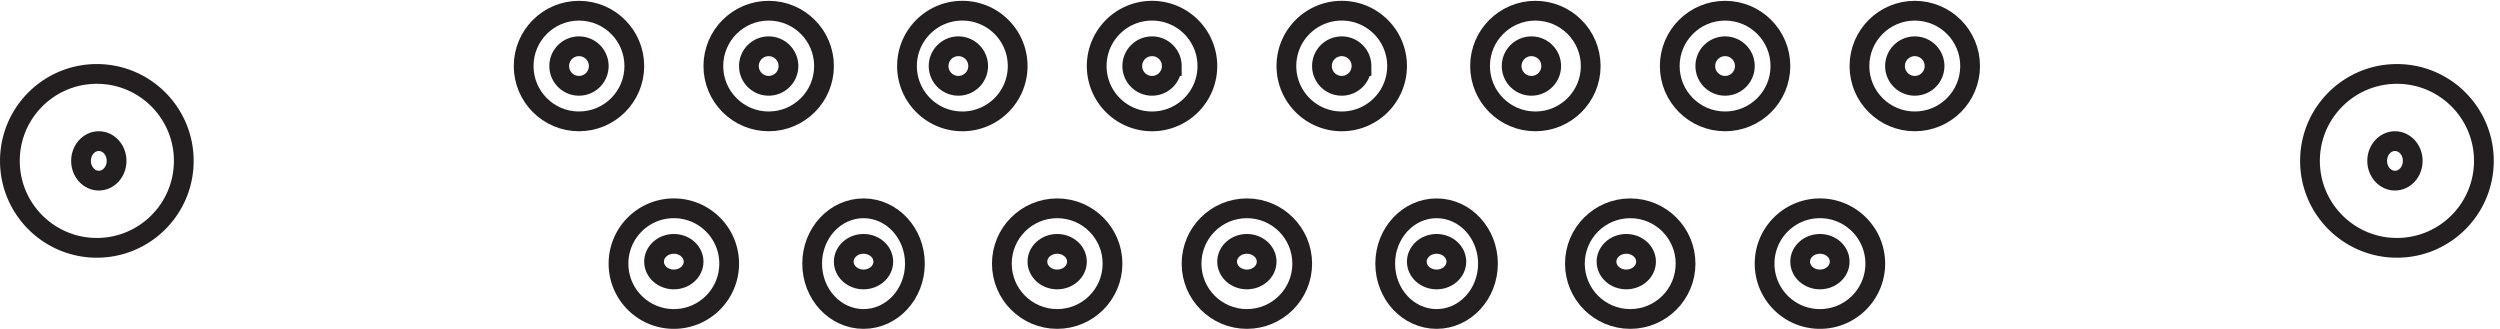
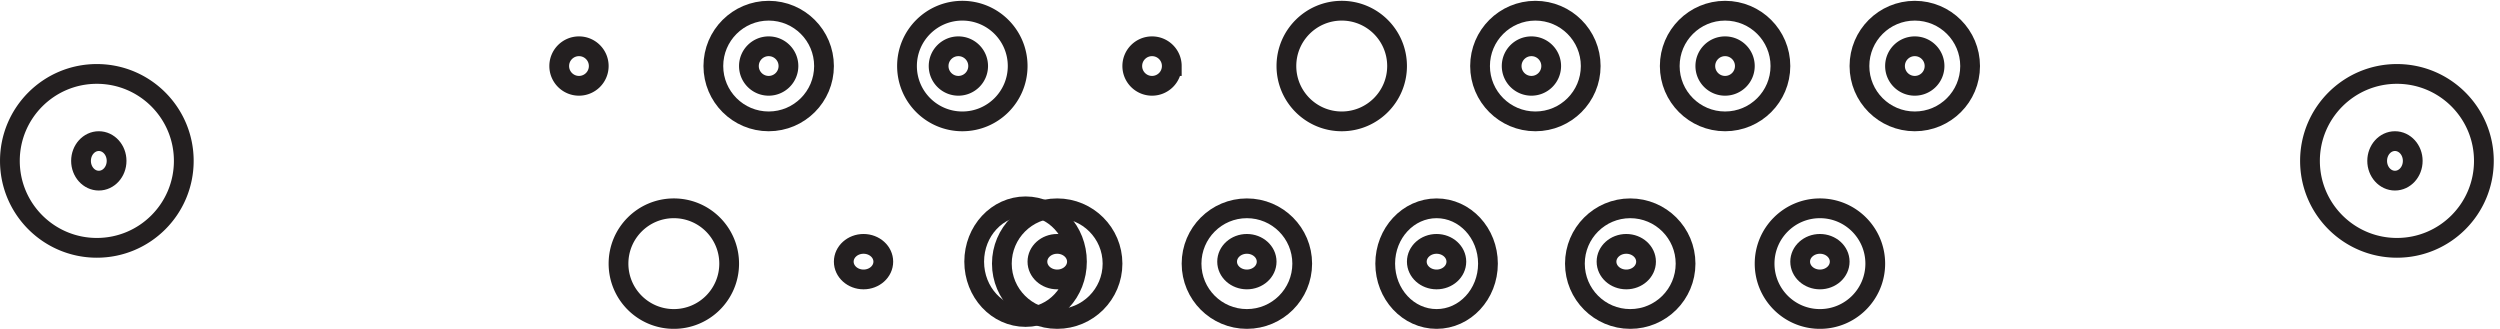
<svg xmlns="http://www.w3.org/2000/svg" xml:space="preserve" width="126.2" height="16.599">
  <path d="M312.332 99.664c0-11.598-9.402-21-21-21s-21 9.402-21 21c0 11.602 9.402 21 21 21s21-9.398 21-21z" style="fill:none;stroke:#231f20;stroke-width:7.5;stroke-linecap:butt;stroke-linejoin:miter;stroke-miterlimit:10;stroke-dasharray:none;stroke-opacity:1" transform="matrix(.133 0 0 -.133 .056 16.589)" />
  <path d="M298.832 99.664a7.5 7.5 0 0 0-7.5-7.5c-4.141 0-7.5 3.36-7.5 7.5 0 4.145 3.359 7.5 7.5 7.5 4.145 0 7.5-3.355 7.5-7.5zm-22.5-74.996c0-11.602-9.402-21-21-21s-21 9.398-21 21c0 11.598 9.402 21 21 21s21-9.402 21-21z" style="fill:none;stroke:#231f20;stroke-width:7.5;stroke-linecap:butt;stroke-linejoin:miter;stroke-miterlimit:10;stroke-dasharray:none;stroke-opacity:1" transform="matrix(.133 0 0 -.133 .056 16.589)" />
-   <path d="M262.832 25.418c0-3.73-3.355-6.75-7.5-6.75-4.141 0-7.5 3.02-7.5 6.75 0 3.727 3.359 6.75 7.5 6.75 4.145 0 7.5-3.023 7.5-6.75zm-22.5 74.246c0-11.598-9.402-21-21-21s-21 9.402-21 21c0 11.602 9.402 21 21 21s21-9.398 21-21z" style="fill:none;stroke:#231f20;stroke-width:7.5;stroke-linecap:butt;stroke-linejoin:miter;stroke-miterlimit:10;stroke-dasharray:none;stroke-opacity:1" transform="matrix(.133 0 0 -.133 .056 16.589)" />
  <path d="M226.832 99.664a7.5 7.5 0 0 0-7.5-7.5c-4.141 0-7.5 3.36-7.5 7.5 0 4.145 3.359 7.5 7.5 7.5 4.145 0 7.5-3.355 7.5-7.5zm-157.5-35.996c0-18.227-14.773-33-33-33-18.223 0-33 14.773-33 33 0 18.223 14.777 33 33 33 18.227 0 33-14.777 33-33z" style="fill:none;stroke:#231f20;stroke-width:7.5;stroke-linecap:butt;stroke-linejoin:miter;stroke-miterlimit:10;stroke-dasharray:none;stroke-opacity:1" transform="matrix(.133 0 0 -.133 .056 16.589)" />
  <path d="M43.832 63.668c0-4.145-3.02-7.5-6.75-7.5-3.727 0-6.75 3.355-6.75 7.5 0 4.14 3.023 7.5 6.75 7.5 3.73 0 6.75-3.36 6.75-7.5zm631.5 35.996c0-11.598-9.402-21-21-21s-21 9.402-21 21c0 11.602 9.402 21 21 21s21-9.398 21-21zm-36-74.996c0-11.602-9.402-21-21-21s-21 9.398-21 21c0 11.598 9.402 21 21 21s21-9.402 21-21z" style="fill:none;stroke:#231f20;stroke-width:7.5;stroke-linecap:butt;stroke-linejoin:miter;stroke-miterlimit:10;stroke-dasharray:none;stroke-opacity:1" transform="matrix(.133 0 0 -.133 .056 16.589)" />
  <path d="M624.332 25.418c0-3.73-3.355-6.75-7.5-6.75-4.141 0-7.5 3.02-7.5 6.75 0 3.727 3.359 6.75 7.5 6.75 4.145 0 7.5-3.023 7.5-6.75zm-60-.75c0-11.602-8.73-21-19.5-21-10.769 0-19.5 9.398-19.5 21 0 11.598 8.731 21 19.5 21 10.77 0 19.5-9.402 19.5-21z" style="fill:none;stroke:#231f20;stroke-width:7.5;stroke-linecap:butt;stroke-linejoin:miter;stroke-miterlimit:10;stroke-dasharray:none;stroke-opacity:1" transform="matrix(.133 0 0 -.133 .056 16.589)" />
  <path d="M552.332 25.418c0-3.73-3.355-6.75-7.5-6.75-4.141 0-7.5 3.02-7.5 6.75 0 3.727 3.359 6.75 7.5 6.75 4.145 0 7.5-3.023 7.5-6.75zm-58.5-.75c0-11.602-9.402-21-21-21s-21 9.398-21 21c0 11.598 9.402 21 21 21s21-9.402 21-21z" style="fill:none;stroke:#231f20;stroke-width:7.5;stroke-linecap:butt;stroke-linejoin:miter;stroke-miterlimit:10;stroke-dasharray:none;stroke-opacity:1" transform="matrix(.133 0 0 -.133 .056 16.589)" />
  <path d="M480.332 25.418c0-3.73-3.355-6.75-7.5-6.75-4.141 0-7.5 3.02-7.5 6.75 0 3.727 3.359 6.75 7.5 6.75 4.145 0 7.5-3.023 7.5-6.75zm-58.5-.75c0-11.602-9.402-21-21-21s-21 9.398-21 21c0 11.598 9.402 21 21 21s21-9.402 21-21z" style="fill:none;stroke:#231f20;stroke-width:7.5;stroke-linecap:butt;stroke-linejoin:miter;stroke-miterlimit:10;stroke-dasharray:none;stroke-opacity:1" transform="matrix(.133 0 0 -.133 .056 16.589)" />
-   <path d="M408.332 25.418c0-3.73-3.355-6.75-7.5-6.75-4.141 0-7.5 3.02-7.5 6.75 0 3.727 3.359 6.75 7.5 6.75 4.145 0 7.5-3.023 7.5-6.75zm-61.5-.75c0-11.602-8.73-21-19.5-21-10.769 0-19.5 9.398-19.5 21 0 11.598 8.731 21 19.5 21 10.77 0 19.5-9.402 19.5-21z" style="fill:none;stroke:#231f20;stroke-width:7.5;stroke-linecap:butt;stroke-linejoin:miter;stroke-miterlimit:10;stroke-dasharray:none;stroke-opacity:1" transform="matrix(.133 0 0 -.133 .056 16.589)" />
+   <path d="M408.332 25.418c0-3.73-3.355-6.75-7.5-6.75-4.141 0-7.5 3.02-7.5 6.75 0 3.727 3.359 6.75 7.5 6.75 4.145 0 7.5-3.023 7.5-6.75zc0-11.602-8.73-21-19.5-21-10.769 0-19.5 9.398-19.5 21 0 11.598 8.731 21 19.5 21 10.77 0 19.5-9.402 19.5-21z" style="fill:none;stroke:#231f20;stroke-width:7.5;stroke-linecap:butt;stroke-linejoin:miter;stroke-miterlimit:10;stroke-dasharray:none;stroke-opacity:1" transform="matrix(.133 0 0 -.133 .056 16.589)" />
  <path d="M334.832 25.418c0-3.73-3.355-6.75-7.5-6.75-4.141 0-7.5 3.02-7.5 6.75 0 3.727 3.359 6.75 7.5 6.75 4.145 0 7.5-3.023 7.5-6.75zm268.5 74.246c0-11.598-9.402-21-21-21s-21 9.402-21 21c0 11.602 9.402 21 21 21s21-9.398 21-21z" style="fill:none;stroke:#231f20;stroke-width:7.5;stroke-linecap:butt;stroke-linejoin:miter;stroke-miterlimit:10;stroke-dasharray:none;stroke-opacity:1" transform="matrix(.133 0 0 -.133 .056 16.589)" />
  <path d="M588.332 99.664a7.5 7.5 0 0 0-7.5-7.5c-4.141 0-7.5 3.36-7.5 7.5 0 4.145 3.359 7.5 7.5 7.5 4.145 0 7.5-3.355 7.5-7.5zm-58.5 0c0-11.598-9.402-21-21-21s-21 9.402-21 21c0 11.602 9.402 21 21 21s21-9.398 21-21z" style="fill:none;stroke:#231f20;stroke-width:7.5;stroke-linecap:butt;stroke-linejoin:miter;stroke-miterlimit:10;stroke-dasharray:none;stroke-opacity:1" transform="matrix(.133 0 0 -.133 .056 16.589)" />
-   <path d="M516.332 99.664a7.5 7.5 0 0 0-7.5-7.5c-4.141 0-7.5 3.36-7.5 7.5 0 4.145 3.359 7.5 7.5 7.5 4.145 0 7.5-3.355 7.5-7.5zm-58.5 0c0-11.598-9.402-21-21-21s-21 9.402-21 21c0 11.602 9.402 21 21 21s21-9.398 21-21z" style="fill:none;stroke:#231f20;stroke-width:7.5;stroke-linecap:butt;stroke-linejoin:miter;stroke-miterlimit:10;stroke-dasharray:none;stroke-opacity:1" transform="matrix(.133 0 0 -.133 .056 16.589)" />
  <path d="M444.332 99.664a7.5 7.5 0 0 0-7.5-7.5c-4.141 0-7.5 3.36-7.5 7.5 0 4.145 3.359 7.5 7.5 7.5 4.145 0 7.5-3.355 7.5-7.5zm-58.5 0c0-11.598-9.402-21-21-21s-21 9.402-21 21c0 11.602 9.402 21 21 21s21-9.398 21-21z" style="fill:none;stroke:#231f20;stroke-width:7.5;stroke-linecap:butt;stroke-linejoin:miter;stroke-miterlimit:10;stroke-dasharray:none;stroke-opacity:1" transform="matrix(.133 0 0 -.133 .056 16.589)" />
  <path d="M370.832 99.664a7.5 7.5 0 0 0-7.5-7.5c-4.141 0-7.5 3.36-7.5 7.5 0 4.145 3.359 7.5 7.5 7.5 4.145 0 7.5-3.355 7.5-7.5zm340.5-74.996c0-11.602-9.402-21-21-21s-21 9.398-21 21c0 11.598 9.402 21 21 21s21-9.402 21-21z" style="fill:none;stroke:#231f20;stroke-width:7.5;stroke-linecap:butt;stroke-linejoin:miter;stroke-miterlimit:10;stroke-dasharray:none;stroke-opacity:1" transform="matrix(.133 0 0 -.133 .056 16.589)" />
  <path d="M697.832 25.418c0-3.73-3.355-6.75-7.5-6.75-4.141 0-7.5 3.02-7.5 6.75 0 3.727 3.359 6.75 7.5 6.75 4.145 0 7.5-3.023 7.5-6.75zm49.5 74.246c0-11.598-9.402-21-21-21s-21 9.402-21 21c0 11.602 9.402 21 21 21s21-9.398 21-21z" style="fill:none;stroke:#231f20;stroke-width:7.5;stroke-linecap:butt;stroke-linejoin:miter;stroke-miterlimit:10;stroke-dasharray:none;stroke-opacity:1" transform="matrix(.133 0 0 -.133 .056 16.589)" />
  <path d="M733.832 99.664a7.5 7.5 0 0 0-7.5-7.5c-4.141 0-7.5 3.36-7.5 7.5 0 4.145 3.359 7.5 7.5 7.5 4.145 0 7.5-3.355 7.5-7.5zm-72 0a7.5 7.5 0 0 0-7.5-7.5c-4.141 0-7.5 3.36-7.5 7.5 0 4.145 3.359 7.5 7.5 7.5 4.145 0 7.5-3.355 7.5-7.5zm280.5-35.996c0-18.227-14.773-33-33-33-18.223 0-33 14.773-33 33 0 18.223 14.777 33 33 33 18.227 0 33-14.777 33-33z" style="fill:none;stroke:#231f20;stroke-width:7.5;stroke-linecap:butt;stroke-linejoin:miter;stroke-miterlimit:10;stroke-dasharray:none;stroke-opacity:1" transform="matrix(.133 0 0 -.133 .056 16.589)" />
  <path d="M915.332 63.668c0-4.145-3.019-7.5-6.75-7.5-3.727 0-6.75 3.355-6.75 7.5 0 4.14 3.023 7.5 6.75 7.5 3.731 0 6.75-3.36 6.75-7.5z" style="fill:none;stroke:#231f20;stroke-width:7.5;stroke-linecap:butt;stroke-linejoin:miter;stroke-miterlimit:10;stroke-dasharray:none;stroke-opacity:1" transform="matrix(.133 0 0 -.133 .056 16.589)" />
</svg>